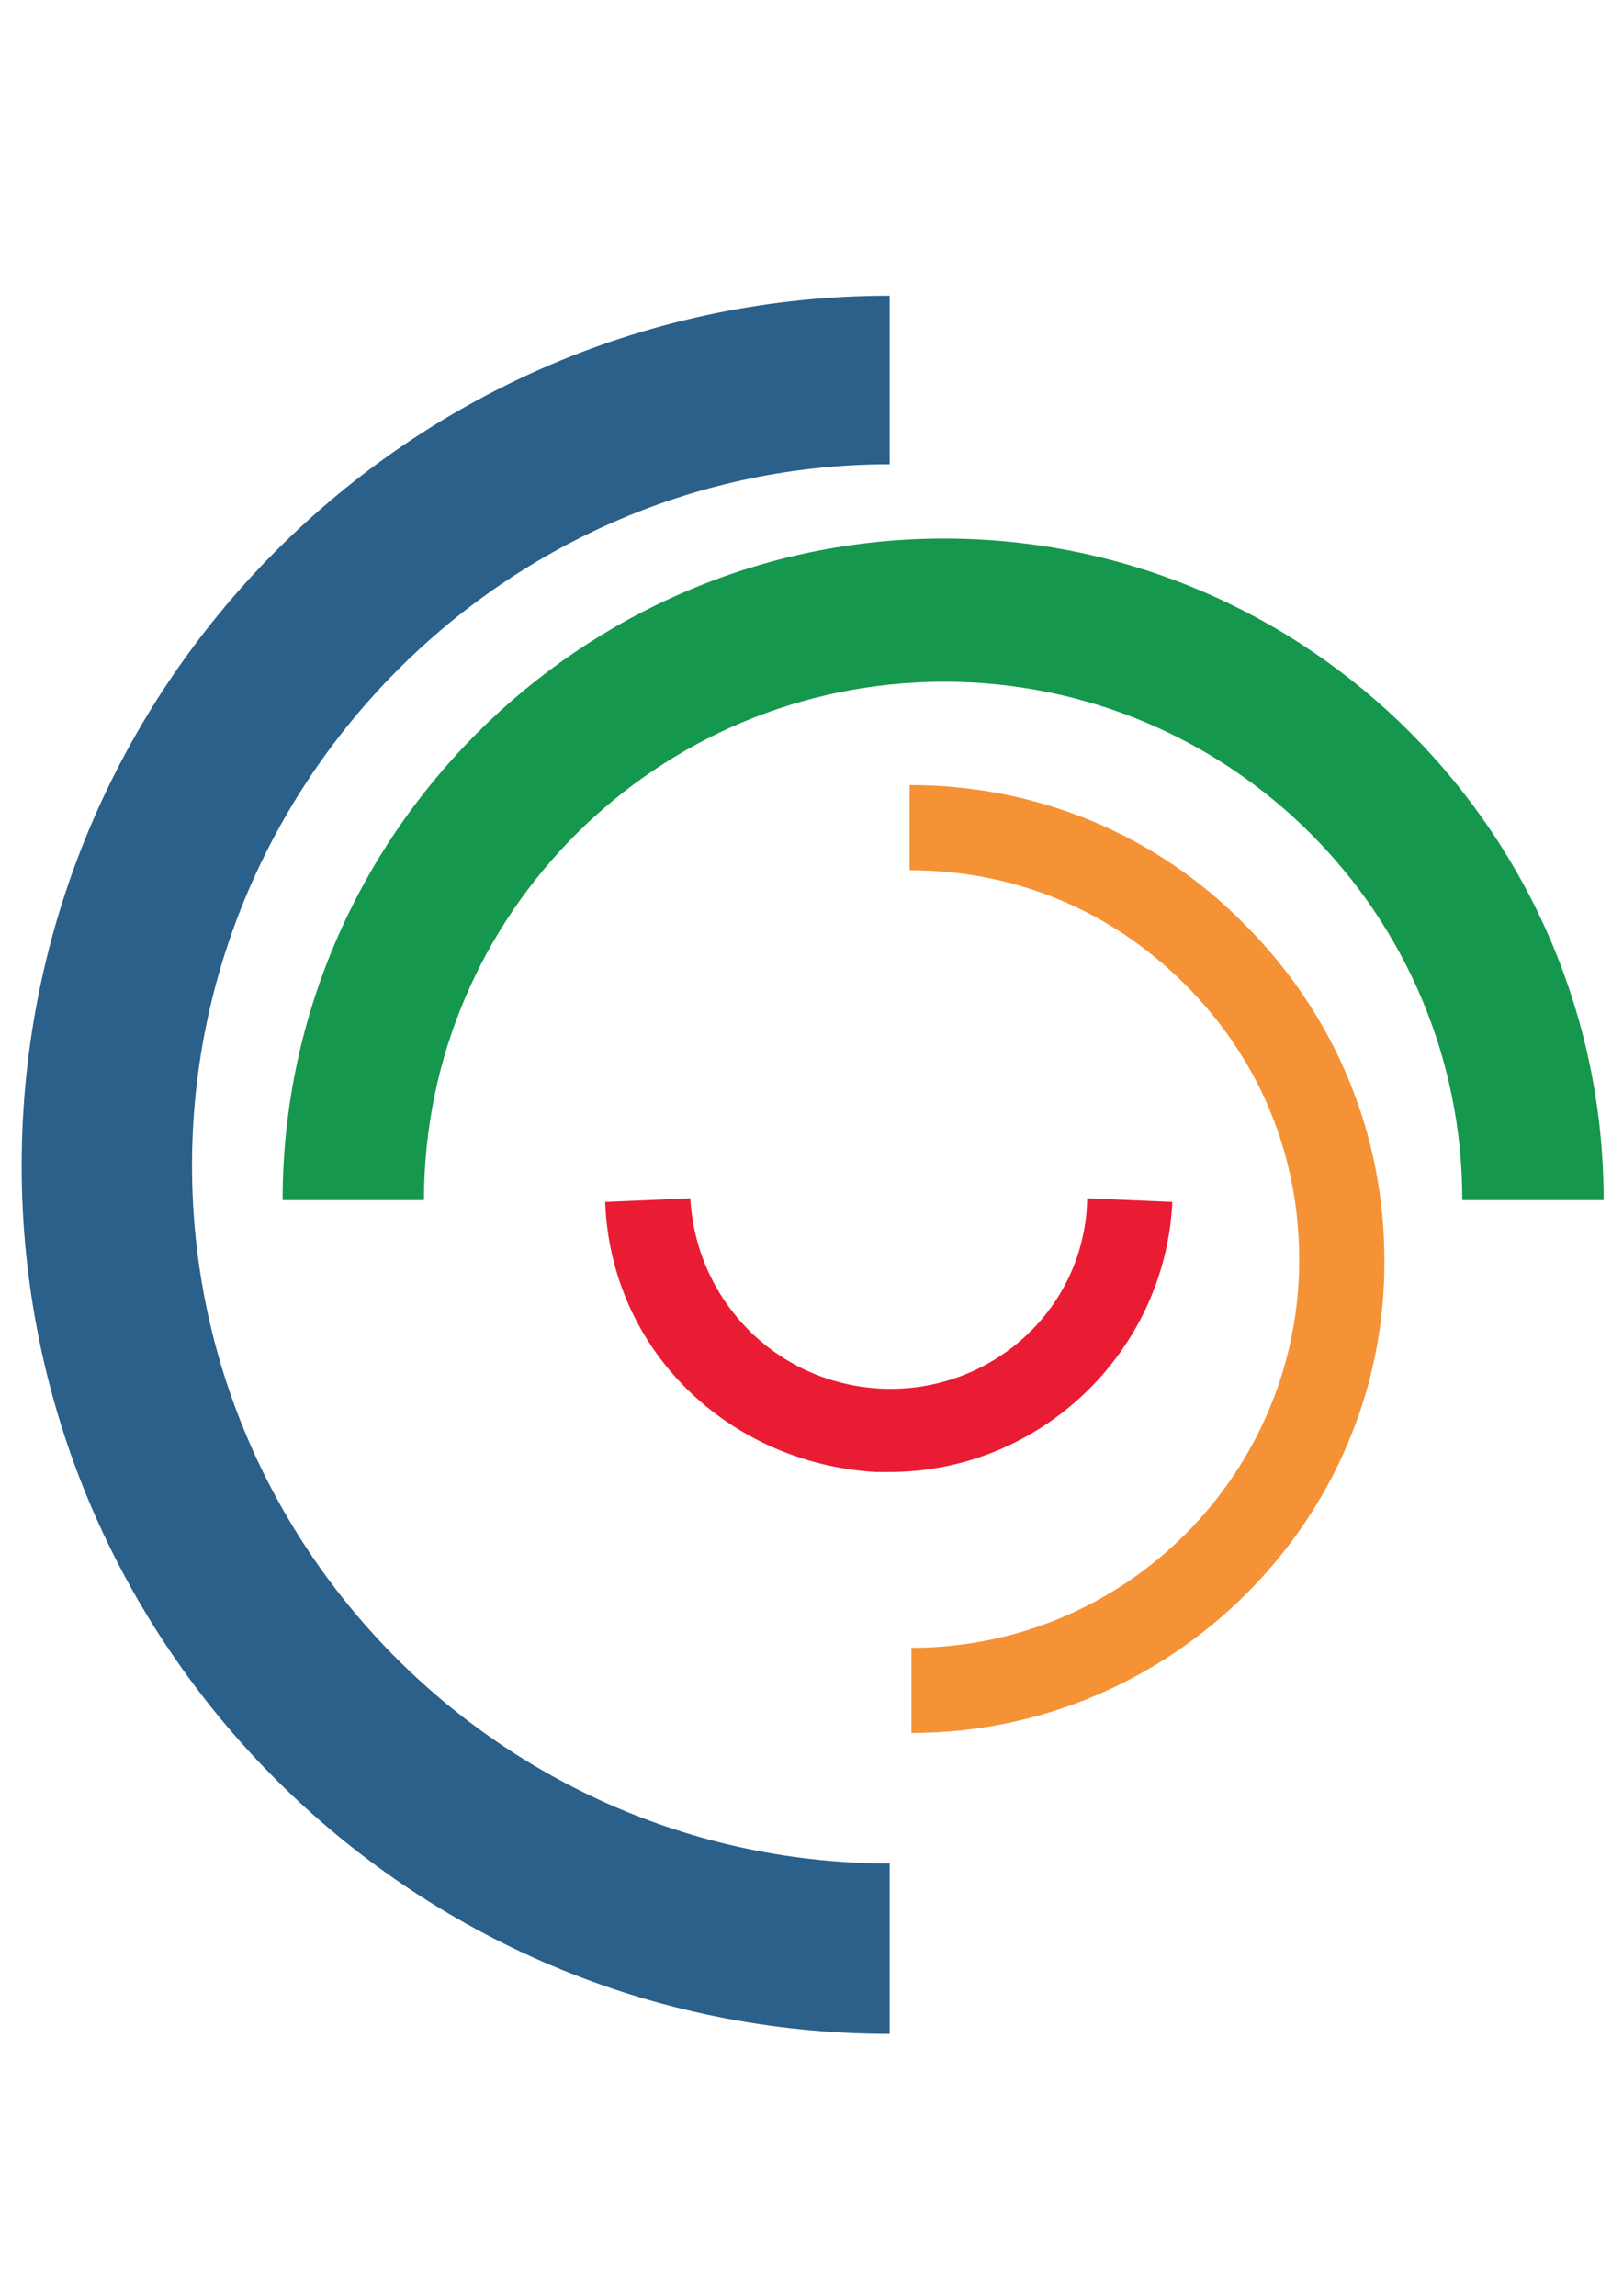
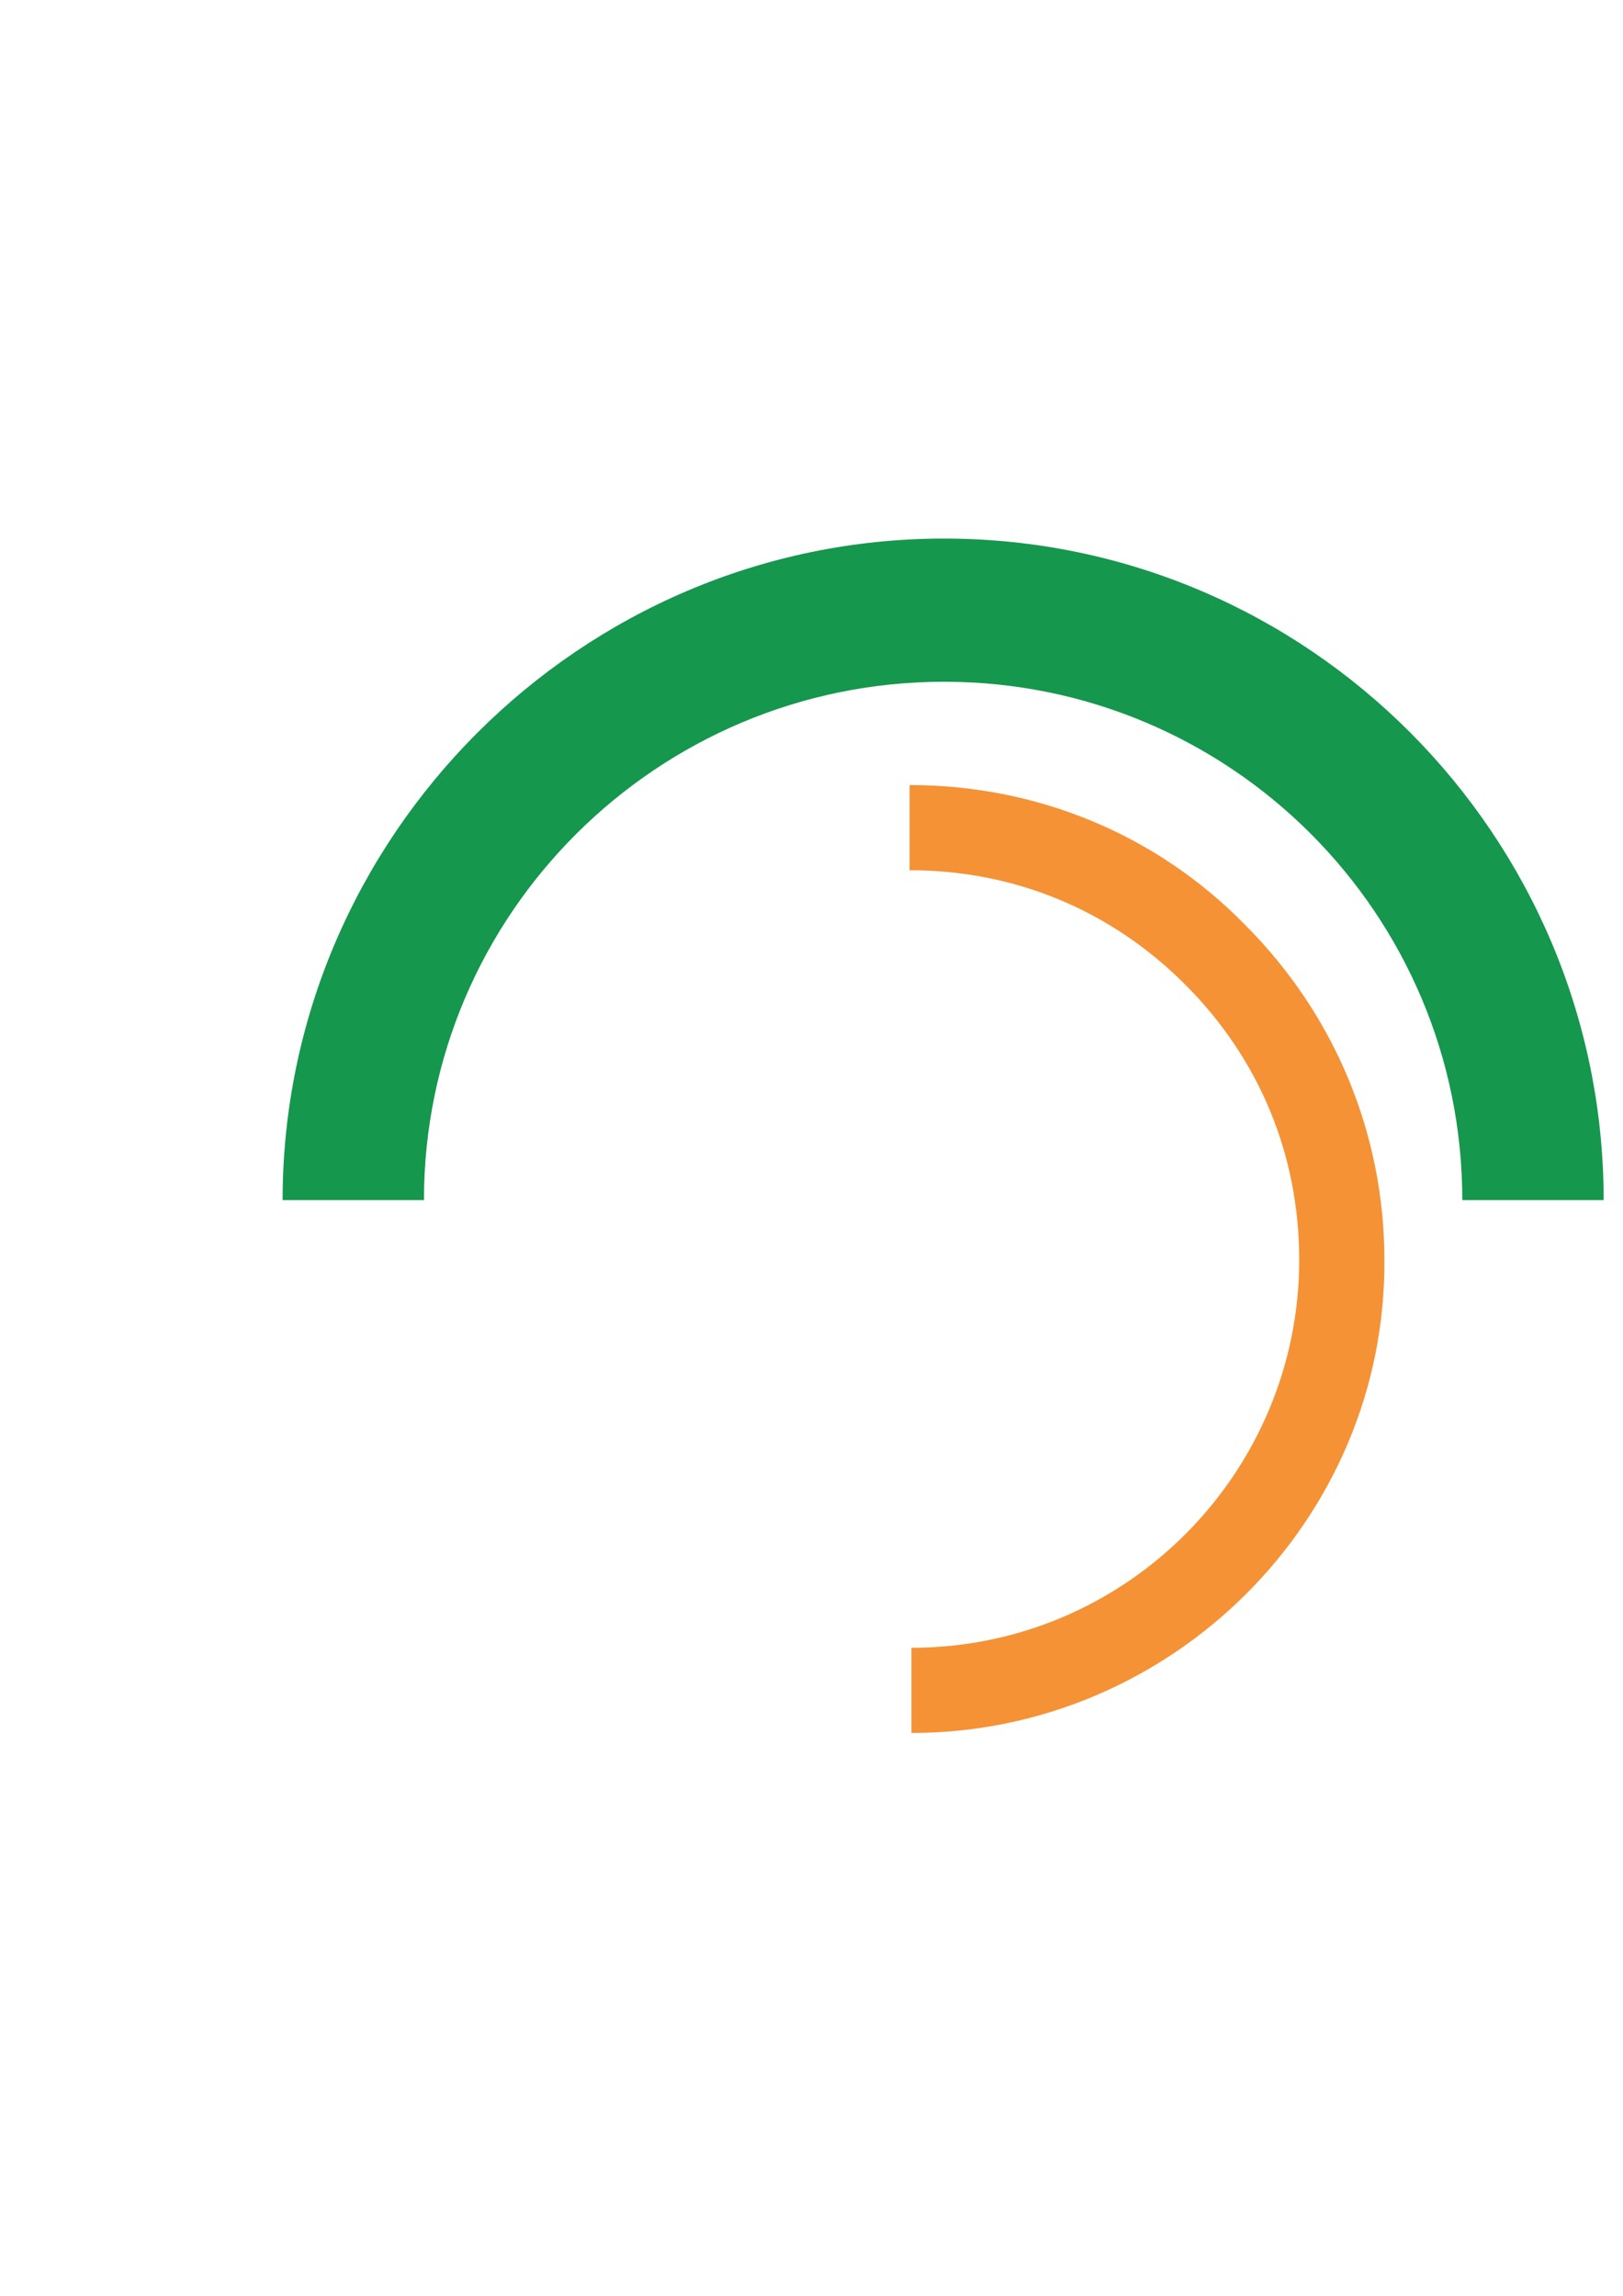
<svg xmlns="http://www.w3.org/2000/svg" xmlns:ns1="http://www.inkscape.org/namespaces/inkscape" xmlns:ns2="http://sodipodi.sourceforge.net/DTD/sodipodi-0.dtd" width="210mm" height="297mm" viewBox="0 0 744.094 1052.362" id="svg4836" version="1.1" ns1:version="0.91 r13725" ns1:export-filename="C:\Users\jjmen\Desktop\cifico_logo.png" ns1:export-xdpi="29" ns1:export-ydpi="29" ns2:docname="logo.svg">
  <defs id="defs4838" />
  <ns2:namedview id="base" pagecolor="#ffffff" bordercolor="#666666" borderopacity="1.0" ns1:pageopacity="0.0" ns1:pageshadow="2" ns1:zoom="0.25429688" ns1:cx="-774.90115" ns1:cy="855.66135" ns1:document-units="px" ns1:current-layer="layer1" showgrid="false" ns1:window-width="1500" ns1:window-height="937" ns1:window-x="888" ns1:window-y="1074" ns1:window-maximized="1" />
  <g ns1:label="Layer 1" ns1:groupmode="layer" id="layer1">
    <g id="g4801" transform="matrix(8.308,0,0,8.308,9.934,104.801)">
      <path id="path4803" d="m 49.1,83 0,-4.7 C 61,78.3 70.5,68.6 70.5,56.9 70.5,51.1 68.3,45.8 64.2,41.7 60.1,37.6 54.8,35.4 49,35.4 l 0,-4.7 c 7,0 13.6,2.7 18.5,7.7 5,5 7.7,11.6 7.7,18.5 C 75.3,71.2 63.5,83 49.1,83 Z" class="st0" ns1:connector-curvature="0" style="fill:#f59236" />
-       <path id="path4805" d="m 47.9,68.6 c -0.3,0 -0.5,0 -0.8,0 C 39,68.1 32.5,61.9 32.2,53.7 l 4.7,-0.2 c 0.3,5.6 4.7,10.2 10.5,10.5 6.1,0.3 11.3,-4.4 11.4,-10.5 l 4.7,0.2 C 63.1,62 56.2,68.6 47.9,68.6 Z" class="st1" ns1:connector-curvature="0" style="fill:#e91c33" />
      <path id="path4807" d="m 87.3,53.6 -7.8,0 C 79.5,37.8 66.7,25 50.9,25 35.1,25 22.2,37.8 22.2,53.6 l -7.8,0 c 0,-20 16.4,-36.5 36.5,-36.5 20.1,0 36.4,16.4 36.4,36.5 z" class="st2" ns1:connector-curvature="0" style="fill:#15974d" />
-       <path id="path4809" d="M 47.9,99.6 C 21.4,99.6 0,78.1 0,51.7 0,25.3 21.4,3.7 47.9,3.7 l 0,9.3 C 26.8,13 9.4,30.4 9.4,51.7 9.4,73 26.8,90.2 47.9,90.2 l 0,9.4 z" class="st3" ns1:connector-curvature="0" style="fill:#2a608a" />
    </g>
  </g>
</svg>